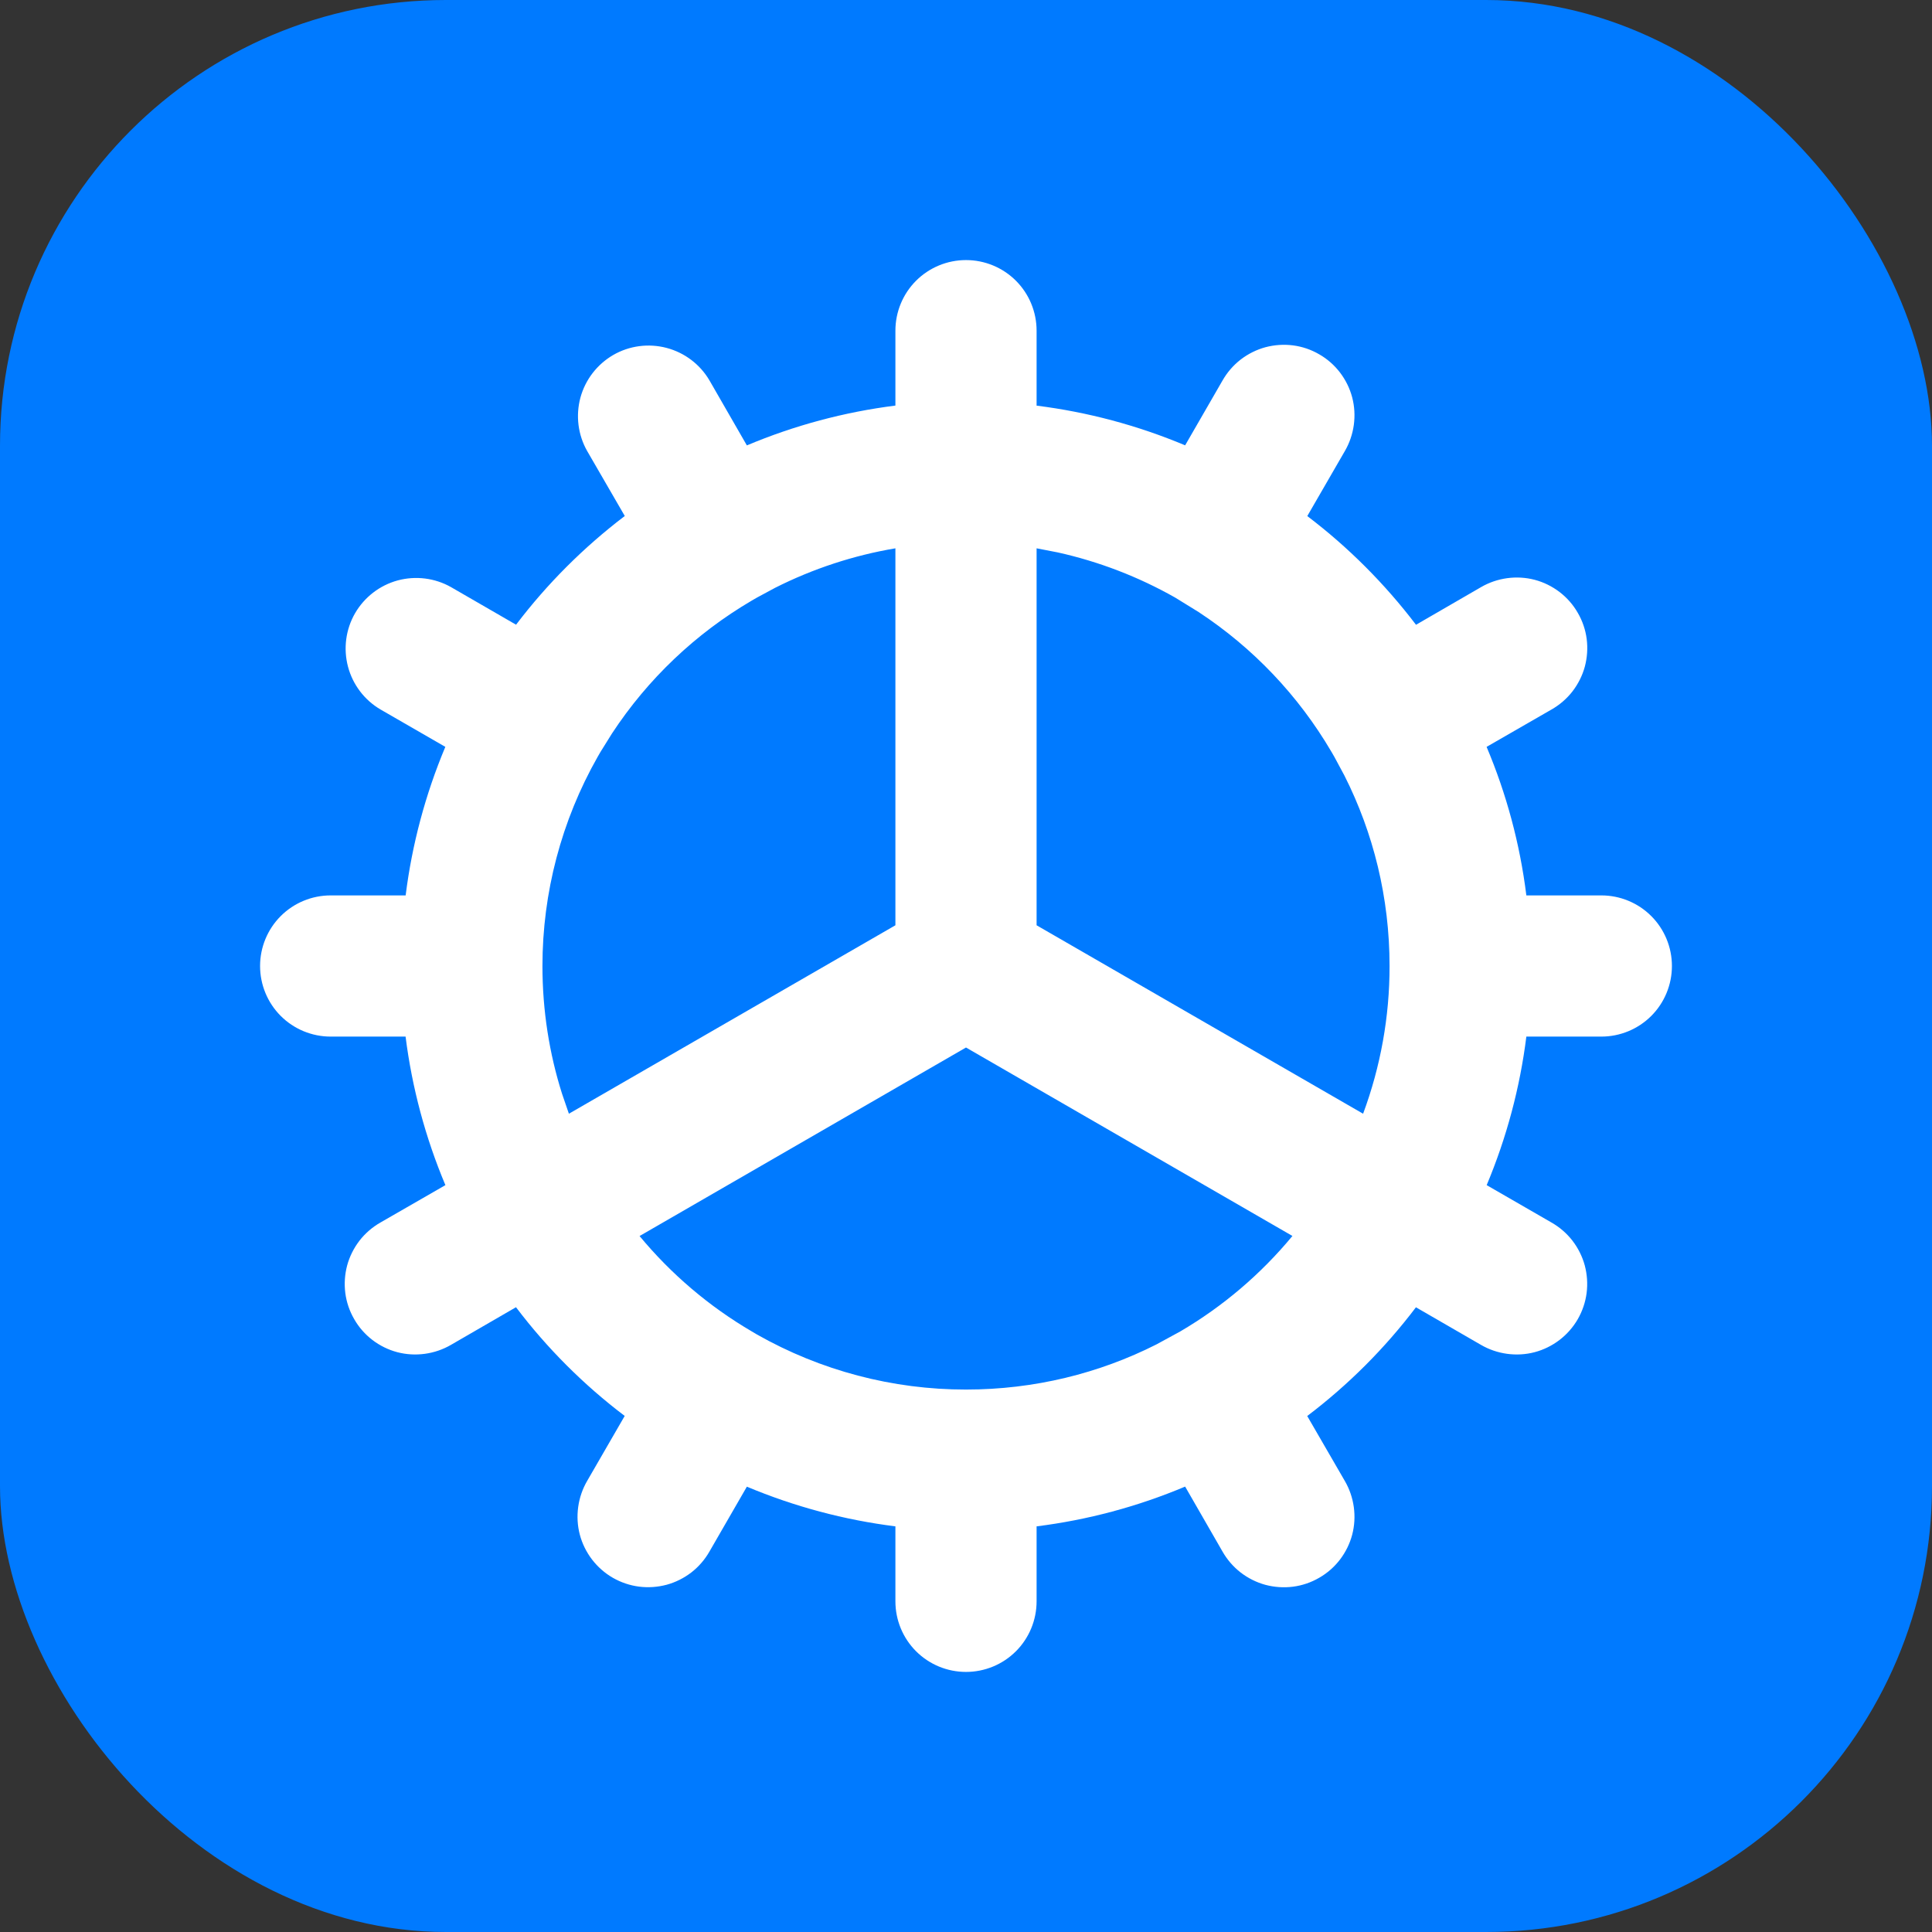
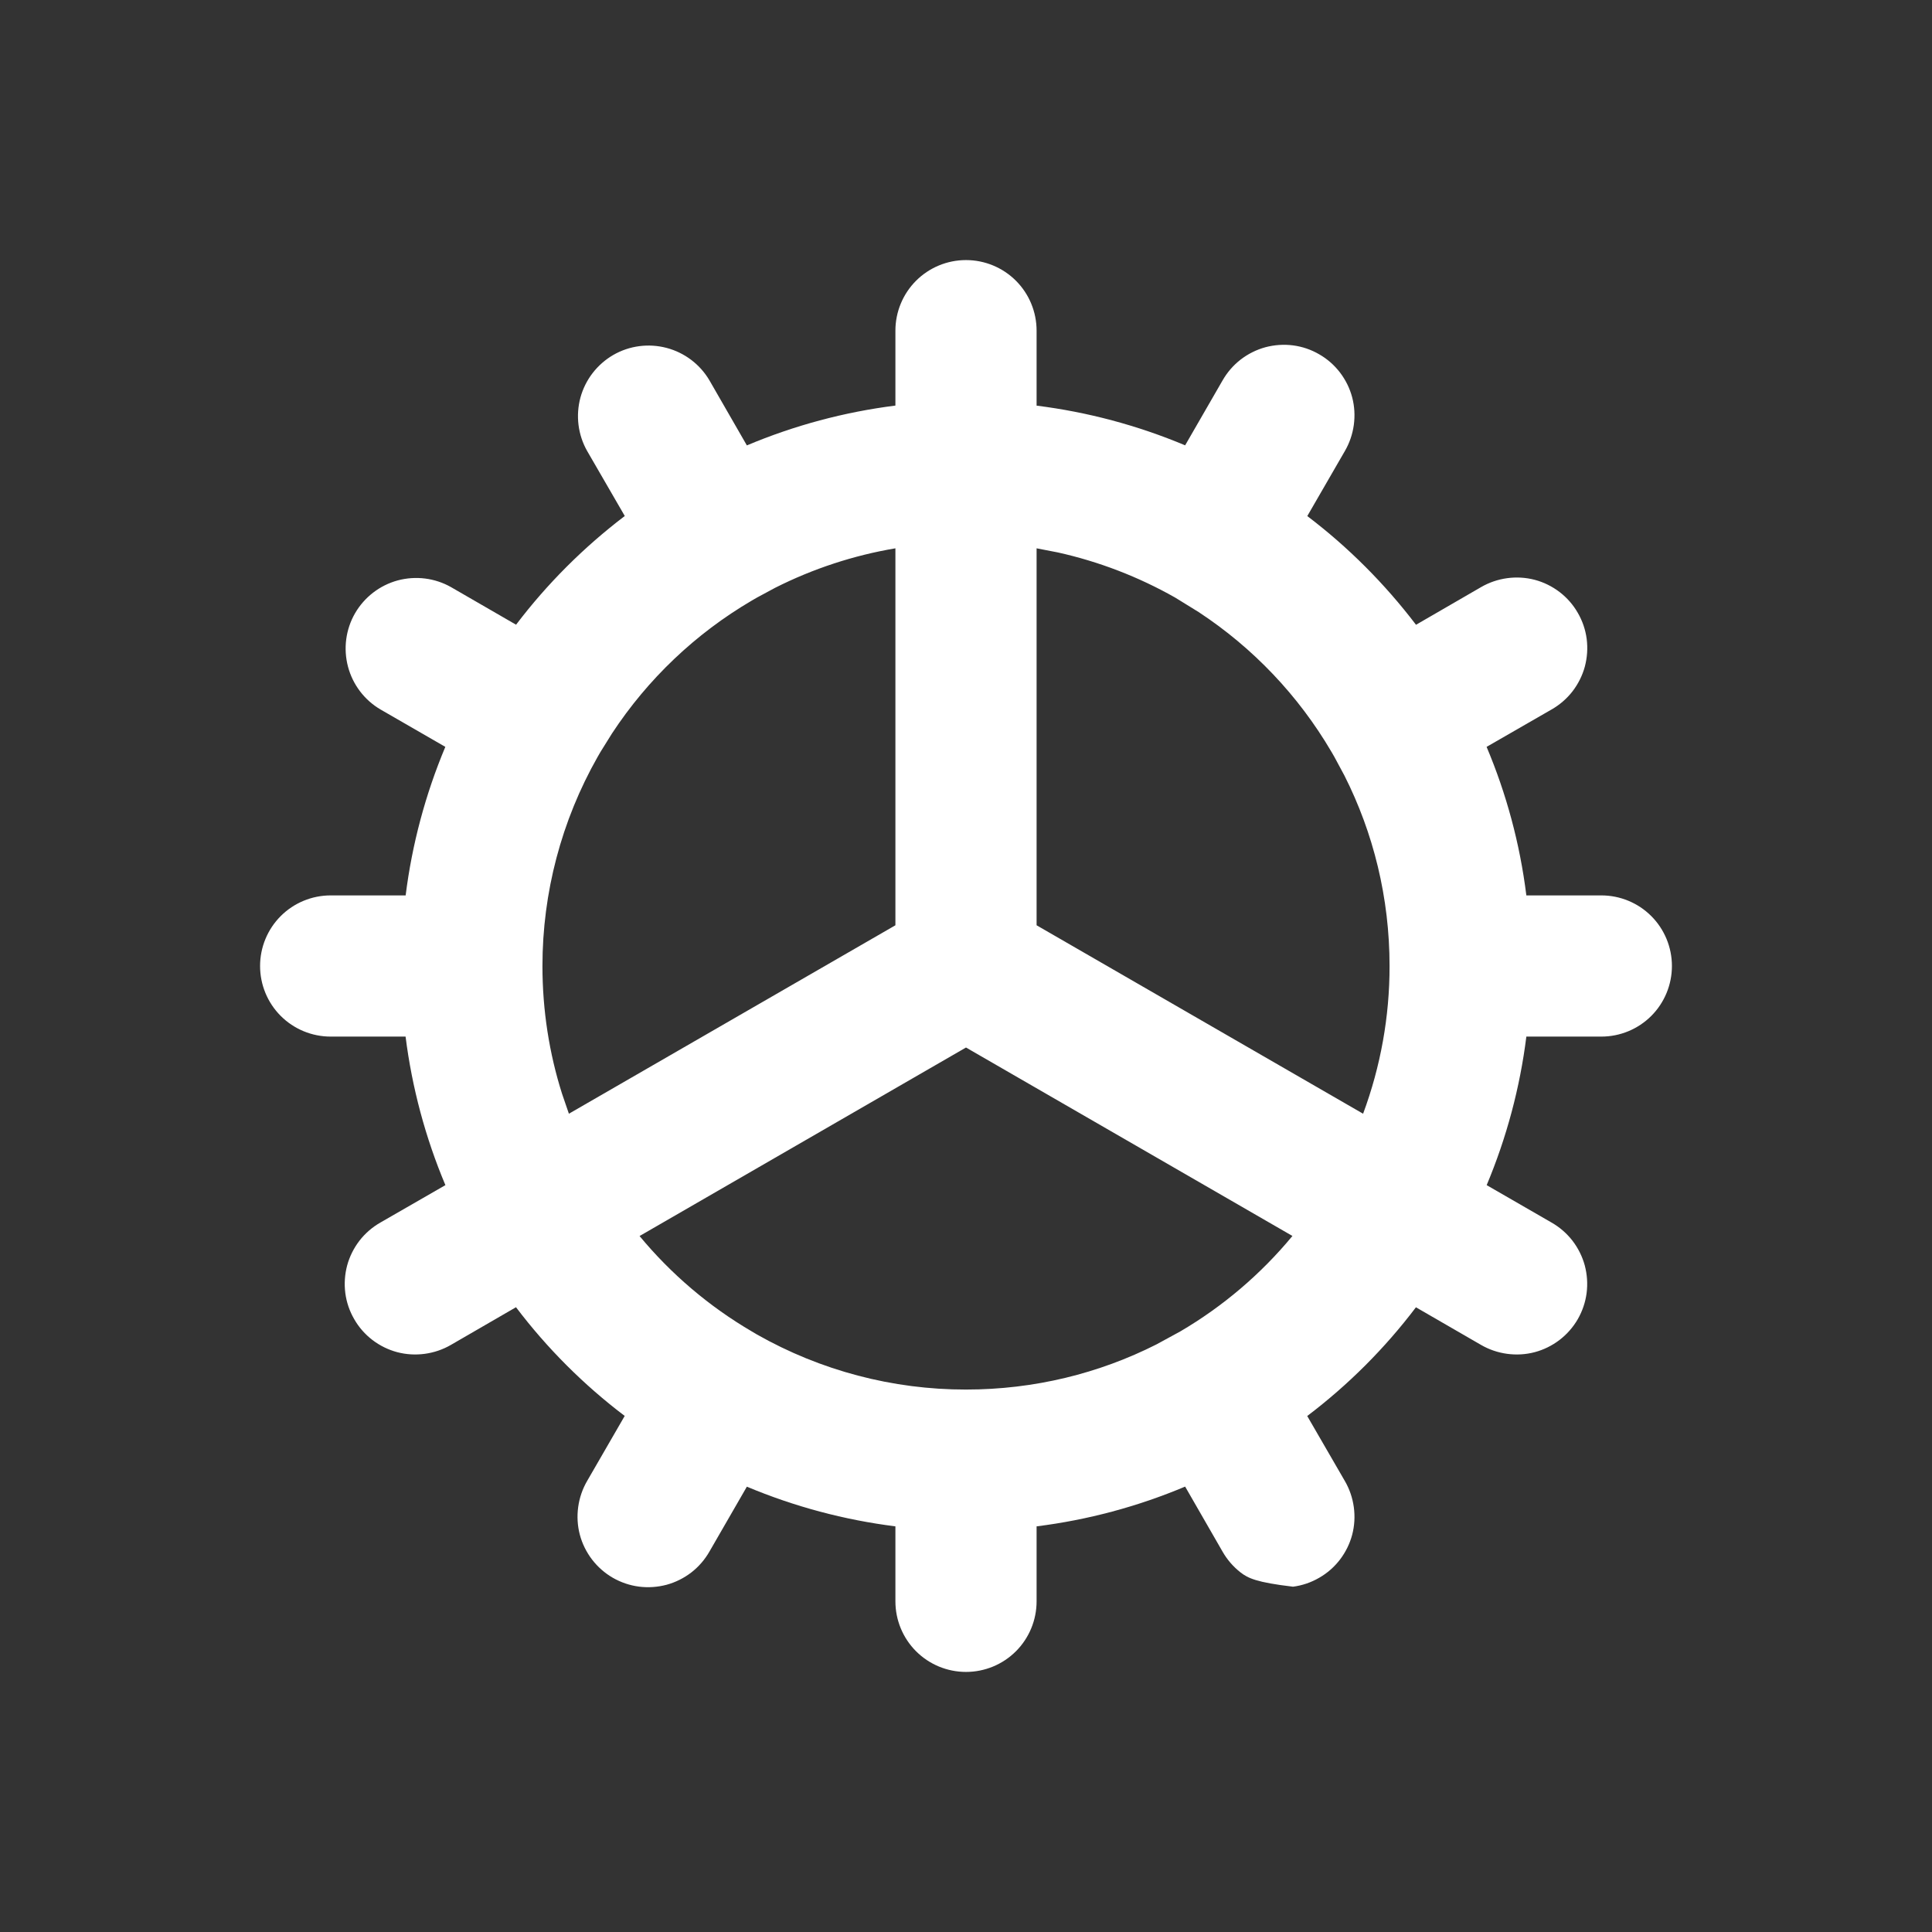
<svg xmlns="http://www.w3.org/2000/svg" width="26" height="26" viewBox="0 0 26 26" fill="none">
  <rect x="0" y="0" width="26" height="26" fill="#333333" stroke="none" />
-   <rect width="26" height="26" rx="6" fill="#007AFF" />
  <g clip-path="url(#clip0_1011_6002)">
-     <path fill-rule="evenodd" clip-rule="evenodd" d="M13 3.5C13.252 3.5 13.494 3.6 13.672 3.778C13.85 3.956 13.95 4.198 13.95 4.45V5.459C14.637 5.545 15.31 5.725 15.949 5.993L16.452 5.121C16.514 5.012 16.597 4.916 16.696 4.839C16.795 4.763 16.908 4.706 17.029 4.673C17.15 4.641 17.276 4.632 17.401 4.648C17.525 4.664 17.645 4.705 17.753 4.768C17.862 4.83 17.957 4.914 18.033 5.013C18.109 5.113 18.165 5.226 18.197 5.347C18.229 5.469 18.236 5.595 18.219 5.719C18.202 5.843 18.161 5.963 18.098 6.071L17.593 6.945C18.144 7.363 18.636 7.856 19.056 8.408L19.93 7.902C20.038 7.839 20.158 7.798 20.282 7.781C20.406 7.764 20.532 7.771 20.654 7.803C20.775 7.835 20.888 7.891 20.988 7.967C21.087 8.043 21.171 8.138 21.233 8.247C21.296 8.355 21.337 8.475 21.353 8.599C21.369 8.724 21.36 8.85 21.328 8.971C21.295 9.092 21.238 9.205 21.162 9.304C21.085 9.403 20.989 9.486 20.88 9.548L20.006 10.051C20.271 10.679 20.454 11.35 20.541 12.05H21.55C21.802 12.05 22.044 12.15 22.222 12.328C22.4 12.506 22.5 12.748 22.5 13C22.5 13.252 22.4 13.494 22.222 13.672C22.044 13.85 21.802 13.95 21.55 13.95H20.541C20.455 14.637 20.275 15.31 20.007 15.949L20.879 16.452C20.988 16.514 21.084 16.597 21.161 16.696C21.237 16.795 21.294 16.908 21.327 17.029C21.359 17.15 21.368 17.276 21.352 17.401C21.336 17.525 21.295 17.645 21.233 17.753C21.17 17.862 21.086 17.957 20.987 18.033C20.887 18.109 20.774 18.165 20.653 18.197C20.532 18.229 20.405 18.236 20.281 18.219C20.157 18.202 20.037 18.161 19.929 18.098L19.055 17.593C18.637 18.145 18.144 18.638 17.592 19.056L18.098 19.93C18.161 20.038 18.202 20.158 18.219 20.282C18.236 20.406 18.229 20.532 18.197 20.654C18.165 20.775 18.109 20.888 18.033 20.988C17.957 21.087 17.862 21.171 17.753 21.233C17.645 21.296 17.525 21.337 17.401 21.353C17.276 21.369 17.15 21.36 17.029 21.328C16.908 21.295 16.795 21.238 16.696 21.162C16.597 21.085 16.514 20.989 16.452 20.88L15.949 20.006C15.31 20.275 14.637 20.455 13.95 20.541V21.55C13.95 21.802 13.85 22.044 13.672 22.222C13.494 22.4 13.252 22.5 13 22.5C12.748 22.5 12.506 22.4 12.328 22.222C12.15 22.044 12.05 21.802 12.05 21.55V20.541C11.363 20.455 10.69 20.275 10.051 20.007L9.548 20.879C9.486 20.988 9.403 21.084 9.304 21.161C9.205 21.237 9.092 21.294 8.971 21.327C8.85 21.359 8.724 21.368 8.599 21.352C8.475 21.336 8.355 21.295 8.247 21.233C8.138 21.17 8.043 21.086 7.967 20.987C7.891 20.887 7.835 20.774 7.803 20.653C7.771 20.532 7.764 20.405 7.781 20.281C7.798 20.157 7.839 20.037 7.902 19.929L8.407 19.055C7.855 18.637 7.362 18.144 6.944 17.592L6.07 18.098C5.962 18.161 5.842 18.202 5.718 18.219C5.594 18.236 5.468 18.229 5.346 18.197C5.225 18.165 5.112 18.109 5.012 18.033C4.913 17.957 4.829 17.862 4.767 17.753C4.704 17.645 4.663 17.525 4.647 17.401C4.631 17.276 4.64 17.15 4.672 17.029C4.705 16.908 4.762 16.795 4.838 16.696C4.915 16.597 5.011 16.514 5.12 16.452L5.994 15.949C5.725 15.31 5.545 14.638 5.458 13.95H4.45C4.198 13.95 3.956 13.85 3.778 13.672C3.6 13.494 3.5 13.252 3.5 13C3.5 12.748 3.6 12.506 3.778 12.328C3.956 12.15 4.198 12.05 4.45 12.05H5.459C5.545 11.363 5.725 10.69 5.993 10.051L5.121 9.548C4.904 9.421 4.747 9.213 4.683 8.971C4.619 8.728 4.653 8.47 4.778 8.253C4.904 8.036 5.11 7.877 5.352 7.811C5.594 7.746 5.853 7.778 6.071 7.902L6.945 8.407C7.363 7.856 7.856 7.364 8.408 6.944L7.902 6.07C7.778 5.852 7.746 5.593 7.811 5.351C7.877 5.109 8.036 4.903 8.253 4.777C8.47 4.652 8.728 4.618 8.971 4.682C9.213 4.746 9.421 4.903 9.548 5.12L10.051 5.994C10.69 5.725 11.362 5.545 12.05 5.458V4.45C12.05 4.198 12.15 3.956 12.328 3.778C12.506 3.6 12.748 3.5 13 3.5ZM13 14.097L8.607 16.634C9.031 17.146 9.542 17.581 10.116 17.917L10.185 17.958C11.043 18.445 12.013 18.701 13 18.7C13.921 18.7 14.792 18.482 15.562 18.093L15.885 17.917C16.459 17.58 16.969 17.146 17.393 16.633L13 14.097ZM12.05 7.379C11.487 7.474 10.942 7.653 10.432 7.91L10.185 8.043L10.116 8.083C9.361 8.526 8.718 9.137 8.237 9.869L8.083 10.116L8.043 10.185C7.556 11.043 7.3 12.013 7.3 13C7.3 13.598 7.392 14.178 7.564 14.72L7.656 14.988L12.05 12.452V7.379ZM13.95 7.379V12.452L18.344 14.988C18.58 14.352 18.701 13.679 18.7 13C18.7 12.079 18.482 11.208 18.093 10.438L17.957 10.185L17.927 10.133L17.917 10.116C17.474 9.361 16.863 8.718 16.131 8.237L15.815 8.042C15.321 7.762 14.788 7.557 14.234 7.434L13.95 7.379Z" fill="white" />
+     <path fill-rule="evenodd" clip-rule="evenodd" d="M13 3.5C13.252 3.5 13.494 3.6 13.672 3.778C13.85 3.956 13.95 4.198 13.95 4.45V5.459C14.637 5.545 15.31 5.725 15.949 5.993L16.452 5.121C16.514 5.012 16.597 4.916 16.696 4.839C16.795 4.763 16.908 4.706 17.029 4.673C17.15 4.641 17.276 4.632 17.401 4.648C17.525 4.664 17.645 4.705 17.753 4.768C17.862 4.83 17.957 4.914 18.033 5.013C18.109 5.113 18.165 5.226 18.197 5.347C18.229 5.469 18.236 5.595 18.219 5.719C18.202 5.843 18.161 5.963 18.098 6.071L17.593 6.945C18.144 7.363 18.636 7.856 19.056 8.408L19.93 7.902C20.038 7.839 20.158 7.798 20.282 7.781C20.406 7.764 20.532 7.771 20.654 7.803C20.775 7.835 20.888 7.891 20.988 7.967C21.087 8.043 21.171 8.138 21.233 8.247C21.296 8.355 21.337 8.475 21.353 8.599C21.369 8.724 21.36 8.85 21.328 8.971C21.295 9.092 21.238 9.205 21.162 9.304C21.085 9.403 20.989 9.486 20.88 9.548L20.006 10.051C20.271 10.679 20.454 11.35 20.541 12.05H21.55C21.802 12.05 22.044 12.15 22.222 12.328C22.4 12.506 22.5 12.748 22.5 13C22.5 13.252 22.4 13.494 22.222 13.672C22.044 13.85 21.802 13.95 21.55 13.95H20.541C20.455 14.637 20.275 15.31 20.007 15.949L20.879 16.452C20.988 16.514 21.084 16.597 21.161 16.696C21.237 16.795 21.294 16.908 21.327 17.029C21.359 17.15 21.368 17.276 21.352 17.401C21.336 17.525 21.295 17.645 21.233 17.753C21.17 17.862 21.086 17.957 20.987 18.033C20.887 18.109 20.774 18.165 20.653 18.197C20.532 18.229 20.405 18.236 20.281 18.219C20.157 18.202 20.037 18.161 19.929 18.098L19.055 17.593C18.637 18.145 18.144 18.638 17.592 19.056L18.098 19.93C18.161 20.038 18.202 20.158 18.219 20.282C18.236 20.406 18.229 20.532 18.197 20.654C18.165 20.775 18.109 20.888 18.033 20.988C17.957 21.087 17.862 21.171 17.753 21.233C17.645 21.296 17.525 21.337 17.401 21.353C16.908 21.295 16.795 21.238 16.696 21.162C16.597 21.085 16.514 20.989 16.452 20.88L15.949 20.006C15.31 20.275 14.637 20.455 13.95 20.541V21.55C13.95 21.802 13.85 22.044 13.672 22.222C13.494 22.4 13.252 22.5 13 22.5C12.748 22.5 12.506 22.4 12.328 22.222C12.15 22.044 12.05 21.802 12.05 21.55V20.541C11.363 20.455 10.69 20.275 10.051 20.007L9.548 20.879C9.486 20.988 9.403 21.084 9.304 21.161C9.205 21.237 9.092 21.294 8.971 21.327C8.85 21.359 8.724 21.368 8.599 21.352C8.475 21.336 8.355 21.295 8.247 21.233C8.138 21.17 8.043 21.086 7.967 20.987C7.891 20.887 7.835 20.774 7.803 20.653C7.771 20.532 7.764 20.405 7.781 20.281C7.798 20.157 7.839 20.037 7.902 19.929L8.407 19.055C7.855 18.637 7.362 18.144 6.944 17.592L6.07 18.098C5.962 18.161 5.842 18.202 5.718 18.219C5.594 18.236 5.468 18.229 5.346 18.197C5.225 18.165 5.112 18.109 5.012 18.033C4.913 17.957 4.829 17.862 4.767 17.753C4.704 17.645 4.663 17.525 4.647 17.401C4.631 17.276 4.64 17.15 4.672 17.029C4.705 16.908 4.762 16.795 4.838 16.696C4.915 16.597 5.011 16.514 5.12 16.452L5.994 15.949C5.725 15.31 5.545 14.638 5.458 13.95H4.45C4.198 13.95 3.956 13.85 3.778 13.672C3.6 13.494 3.5 13.252 3.5 13C3.5 12.748 3.6 12.506 3.778 12.328C3.956 12.15 4.198 12.05 4.45 12.05H5.459C5.545 11.363 5.725 10.69 5.993 10.051L5.121 9.548C4.904 9.421 4.747 9.213 4.683 8.971C4.619 8.728 4.653 8.47 4.778 8.253C4.904 8.036 5.11 7.877 5.352 7.811C5.594 7.746 5.853 7.778 6.071 7.902L6.945 8.407C7.363 7.856 7.856 7.364 8.408 6.944L7.902 6.07C7.778 5.852 7.746 5.593 7.811 5.351C7.877 5.109 8.036 4.903 8.253 4.777C8.47 4.652 8.728 4.618 8.971 4.682C9.213 4.746 9.421 4.903 9.548 5.12L10.051 5.994C10.69 5.725 11.362 5.545 12.05 5.458V4.45C12.05 4.198 12.15 3.956 12.328 3.778C12.506 3.6 12.748 3.5 13 3.5ZM13 14.097L8.607 16.634C9.031 17.146 9.542 17.581 10.116 17.917L10.185 17.958C11.043 18.445 12.013 18.701 13 18.7C13.921 18.7 14.792 18.482 15.562 18.093L15.885 17.917C16.459 17.58 16.969 17.146 17.393 16.633L13 14.097ZM12.05 7.379C11.487 7.474 10.942 7.653 10.432 7.91L10.185 8.043L10.116 8.083C9.361 8.526 8.718 9.137 8.237 9.869L8.083 10.116L8.043 10.185C7.556 11.043 7.3 12.013 7.3 13C7.3 13.598 7.392 14.178 7.564 14.72L7.656 14.988L12.05 12.452V7.379ZM13.95 7.379V12.452L18.344 14.988C18.58 14.352 18.701 13.679 18.7 13C18.7 12.079 18.482 11.208 18.093 10.438L17.957 10.185L17.927 10.133L17.917 10.116C17.474 9.361 16.863 8.718 16.131 8.237L15.815 8.042C15.321 7.762 14.788 7.557 14.234 7.434L13.95 7.379Z" fill="white" />
  </g>
  <defs>
    <clipPath id="clip0_1011_6002">
      <rect width="20" height="20" fill="white" transform="translate(3 3)" />
    </clipPath>
  </defs>
</svg>